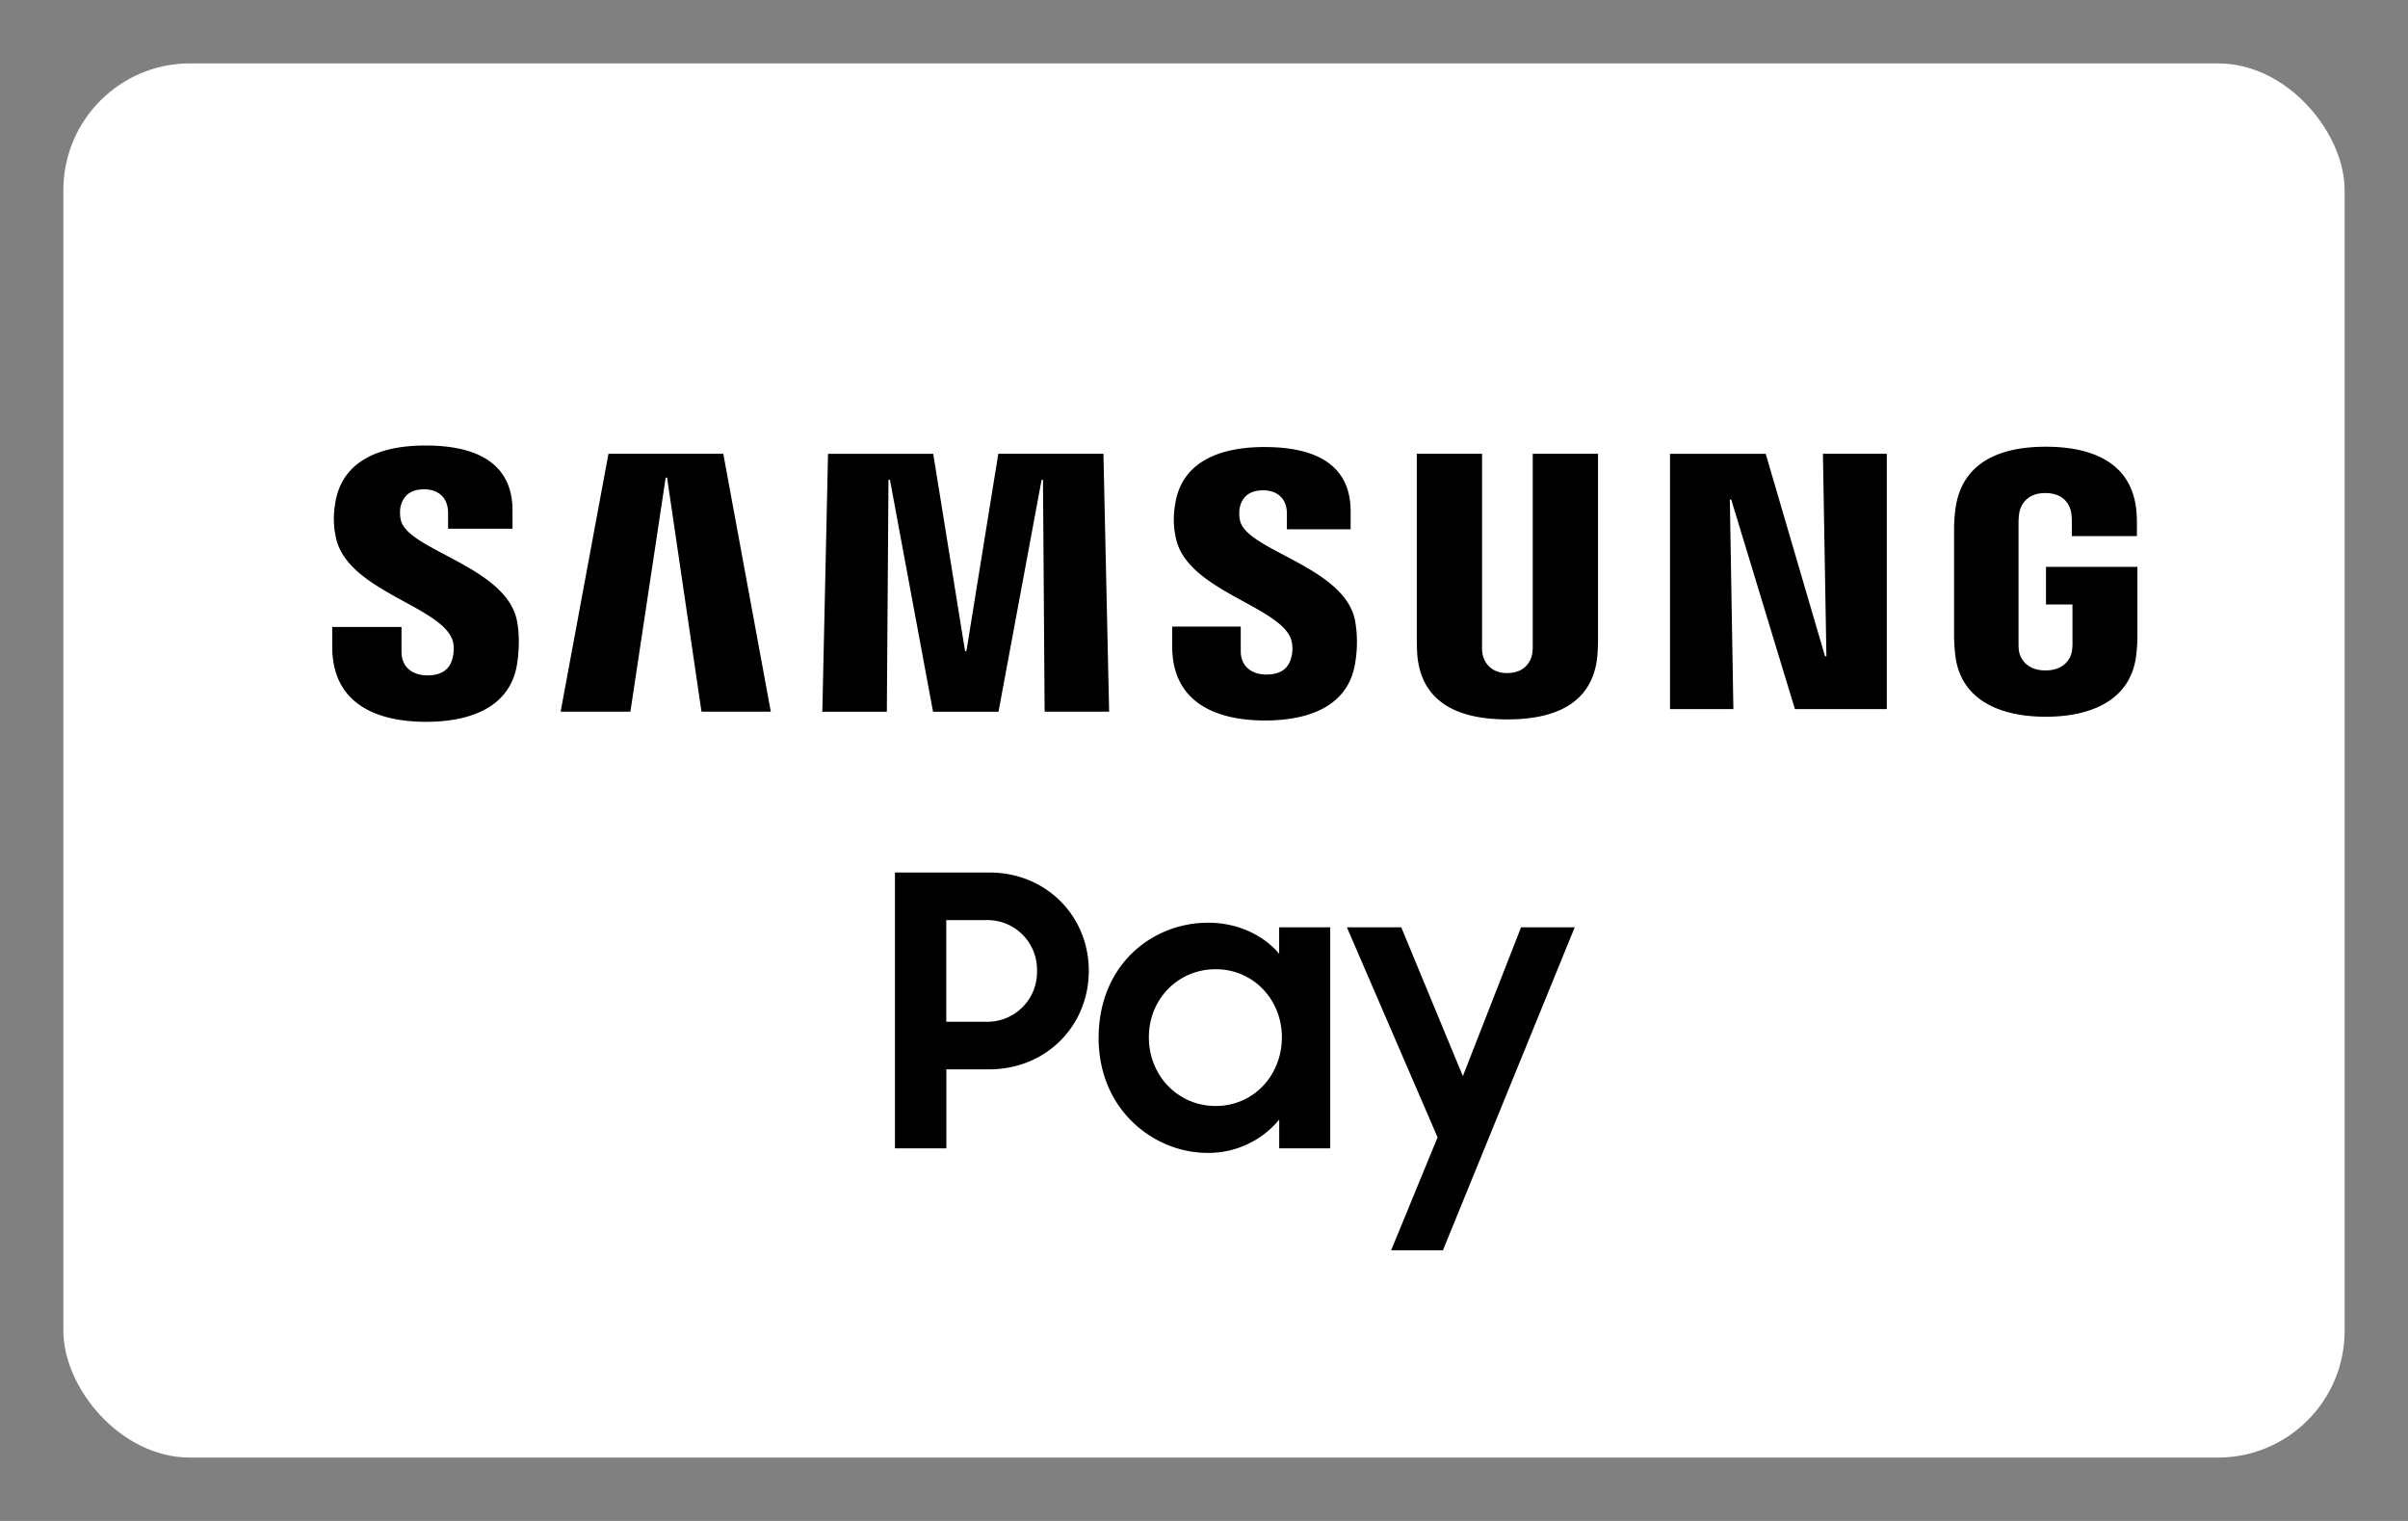
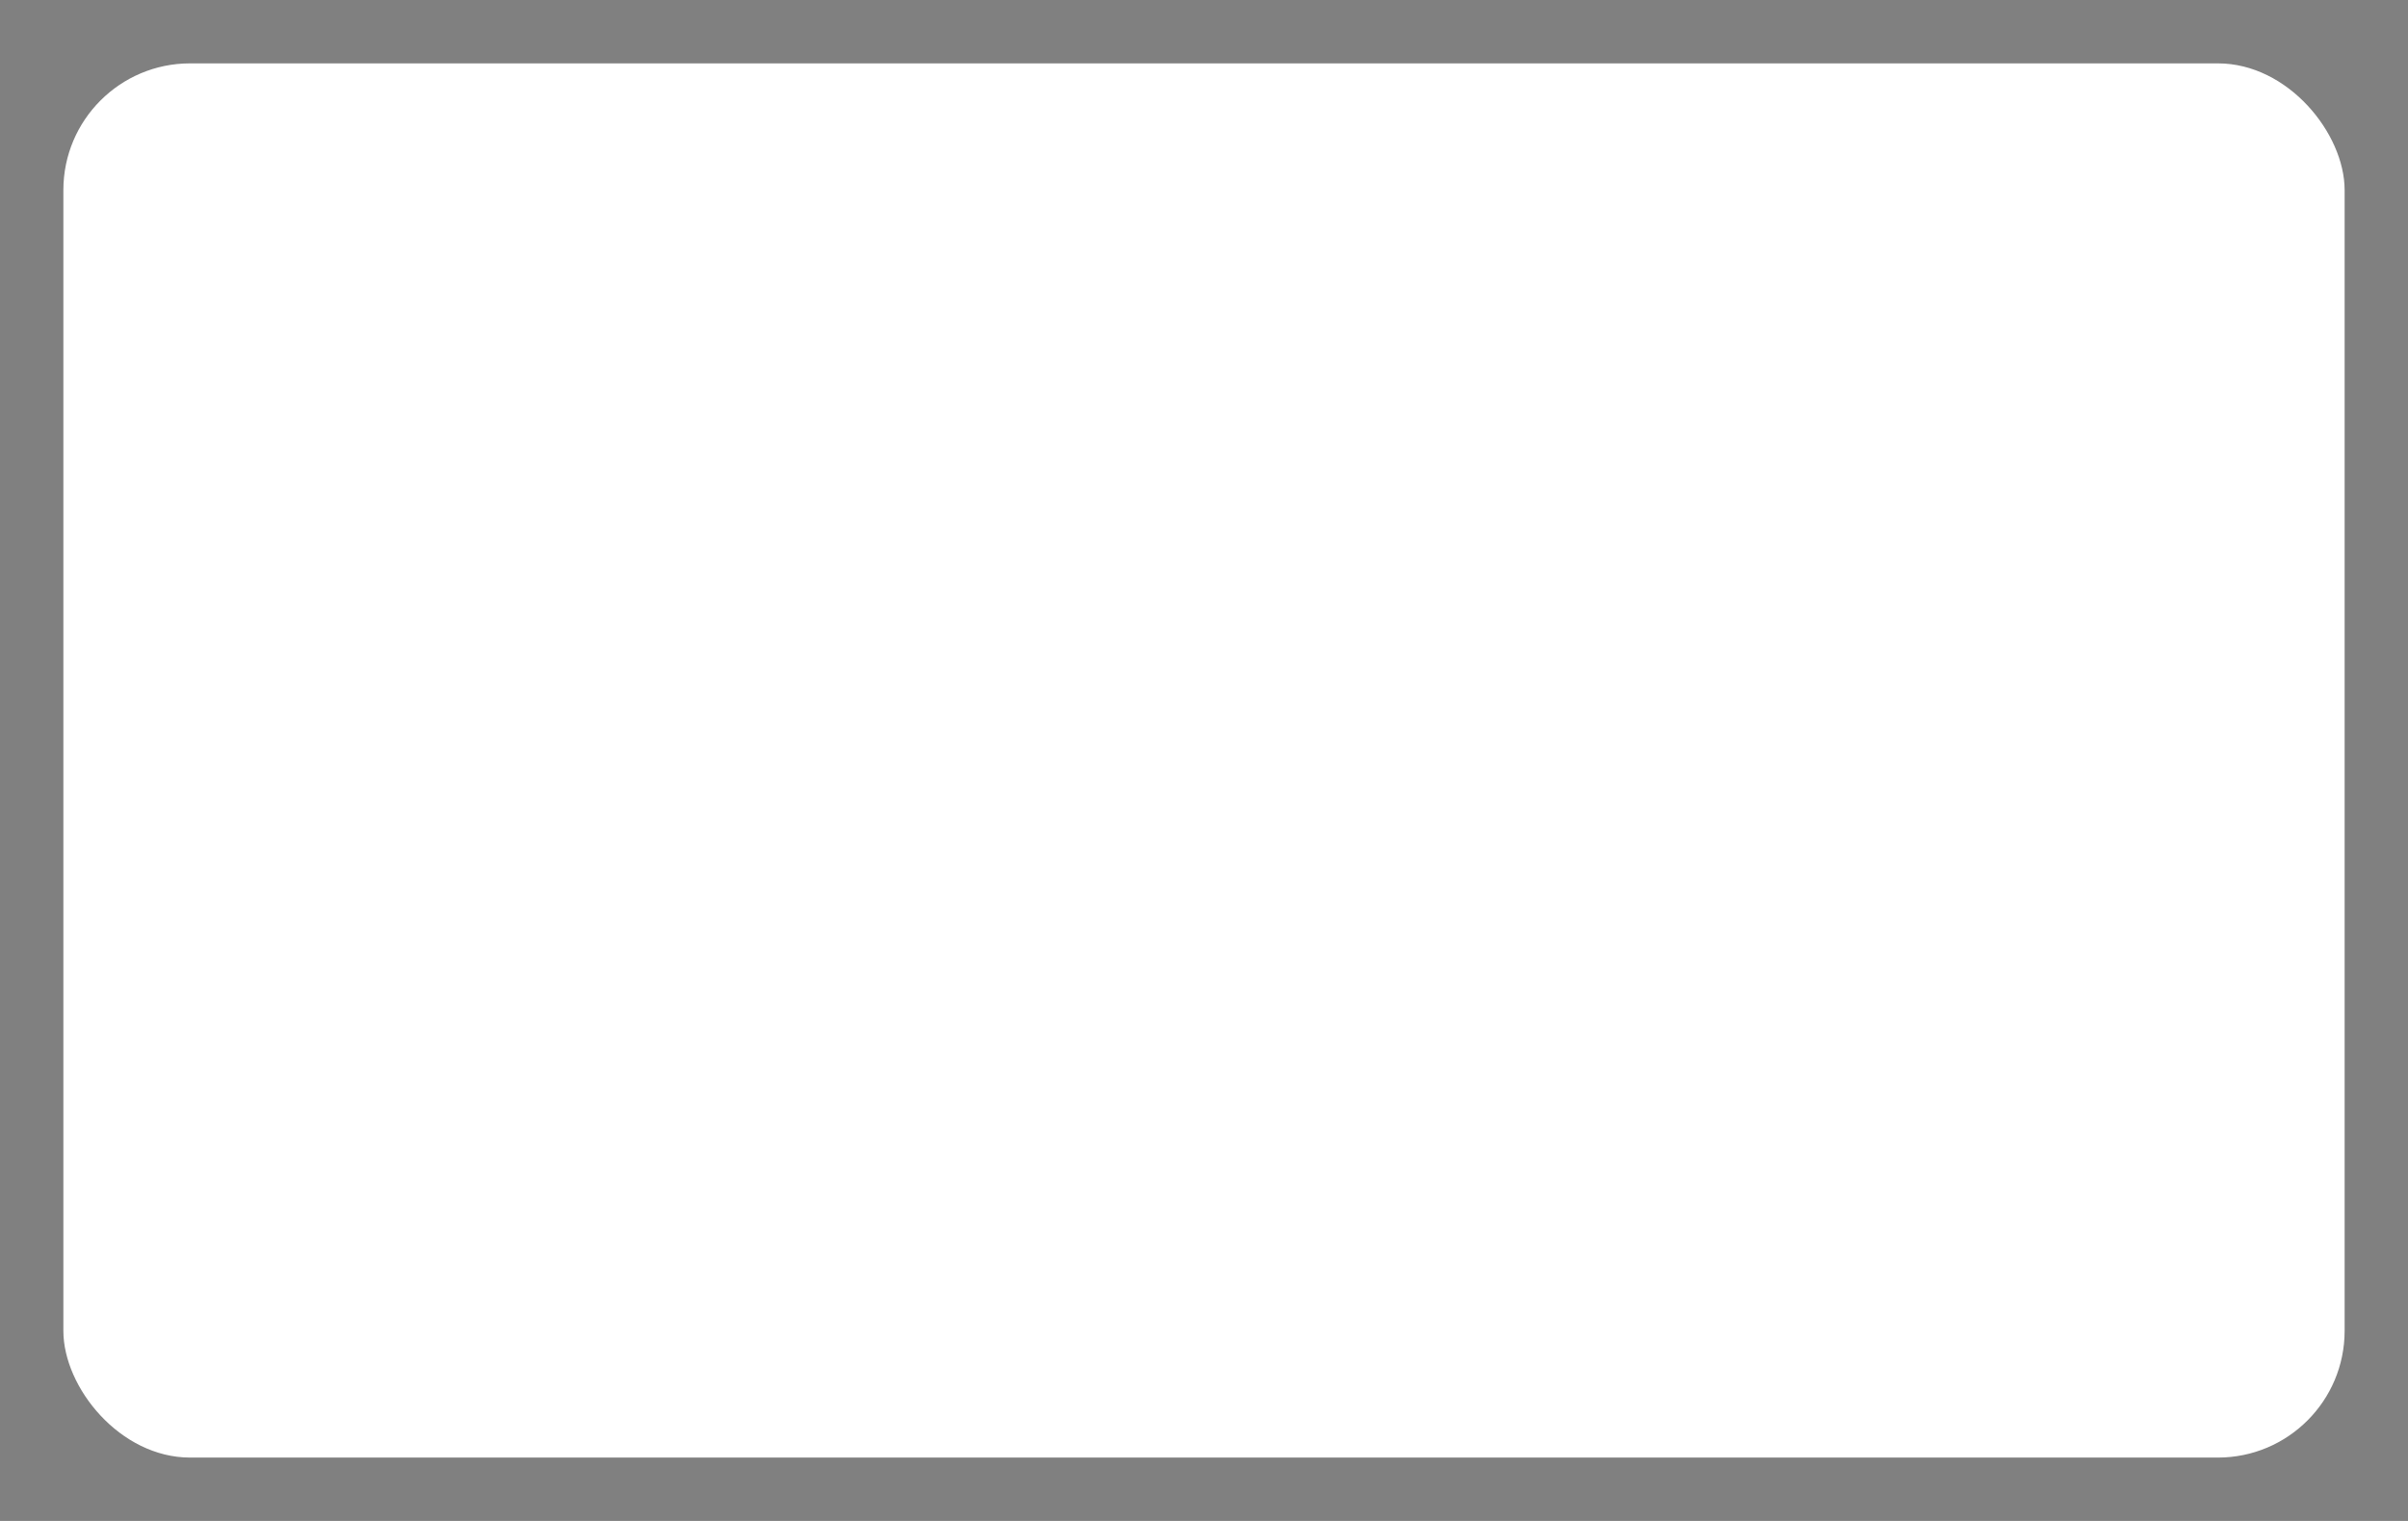
<svg xmlns="http://www.w3.org/2000/svg" width="38" height="24" viewBox="0 0 38 24" fill="none" role="img" aria-labelledby="pi-samsung-pay">
  <rect x="0" y="0" width="38" height="24" fill="#808080" stroke="none" />
  <title id="pi-samsung-pay">Samsung Pay</title>
  <rect x="1" y="1" width="36" height="22" rx="2" fill="#fff" />
  <g clip-path="url(#pi-clip0)" fill="#000">
    <path d="M28.767 7.16l.055 3.195H28.8l-.936-3.194h-1.51v4.028h1l-.056-3.306h.022l1.005 3.306h1.45V7.16M9.602 7.16l-.755 4.07h1.101l.557-3.693h.022l.543 3.693h1.094l-.75-4.07M15.754 7.16l-.503 3.113h-.022l-.502-3.112h-1.66l-.09 4.07h1.018l.026-3.66h.023l.68 3.66h1.033l.68-3.659h.022l.026 3.658h1.018l-.09-4.07M7.134 10.082c.04.099.027.224.008.301-.033.136-.126.274-.396.274-.256 0-.41-.147-.41-.37v-.394H5.243v.315c0 .907.715 1.182 1.48 1.182.737 0 1.342-.251 1.44-.931.049-.351.012-.582-.006-.667-.171-.852-1.716-1.107-1.831-1.583a.535.535 0 01-.005-.214c.03-.131.118-.274.373-.274.238 0 .377.148.377.369v.253h1.017v-.287c0-.887-.797-1.026-1.373-1.026-.724 0-1.315.24-1.424.904-.03.182-.033.344.01.549.176.832 1.623 1.072 1.833 1.6zM20.37 10.075a.52.52 0 01.008.297c-.033.135-.125.272-.393.272-.252 0-.405-.146-.405-.367v-.39h-1.082v.312c0 .898.708 1.17 1.465 1.17.729 0 1.329-.249 1.425-.922a1.954 1.954 0 00-.005-.66c-.17-.845-1.7-1.096-1.813-1.568a.51.51 0 01-.005-.211c.029-.13.116-.271.368-.271.237 0 .375.145.375.365v.25h1.006v-.284c0-.878-.789-1.014-1.36-1.014-.715 0-1.302.236-1.408.894-.03.18-.033.34.01.543.174.824 1.607 1.061 1.814 1.584zM23.788 10.62c.283 0 .37-.194.39-.294a.859.859 0 00.01-.156V7.16h1.03v2.918c.002.075-.007.228-.01.267-.071.76-.672 1.007-1.42 1.007-.75 0-1.35-.247-1.421-1.007a3.499 3.499 0 01-.009-.267V7.16h1.03v3.01c-.002.053 0 .112.009.156.02.1.108.295.39.295zM32.28 10.579c.294 0 .396-.187.415-.295a.791.791 0 00.01-.155v-.591h-.418v-.593h1.443v1.09c0 .077-.002.133-.015.268-.068.742-.71 1.007-1.432 1.007s-1.364-.265-1.431-1.007a2.595 2.595 0 01-.015-.267V8.323c0-.072.009-.2.018-.268.09-.76.706-1.006 1.428-1.006s1.355.243 1.43 1.006c.013.13.008.268.009.268v.136h-1.027v-.228s0-.097-.013-.156c-.018-.089-.096-.295-.407-.295-.295 0-.383.196-.406.295a1.012 1.012 0 00-.015.193v1.861c0 .052 0 .109.009.155.02.108.121.295.416.295zM14.123 13.768h1.49c.901 0 1.569.691 1.569 1.55 0 .865-.668 1.556-1.575 1.556h-.673v1.246h-.811v-4.352zm.81.751v1.604h.62a.785.785 0 00.812-.805.783.783 0 00-.811-.799M17.337 16.38c0-1.158.846-1.82 1.729-1.82.46 0 .87.192 1.12.49v-.417h.806v3.487h-.805v-.453a1.446 1.446 0 01-1.132.525c-.841 0-1.718-.674-1.718-1.813zm2.892-.013c0-.59-.447-1.073-1.044-1.073-.595 0-1.055.471-1.055 1.073 0 .608.46 1.085 1.055 1.085.597 0 1.044-.483 1.044-1.085zM22.686 17.947l-1.431-3.314h.858l.972 2.348.918-2.348h.847l-2.08 5.097h-.817" />
  </g>
  <defs>
    <clipPath id="pi-clip0">
-       <path fill="#fff" d="M5.243 7.03H33.73v12.7H5.243z" />
-     </clipPath>
+       </clipPath>
  </defs>
</svg>